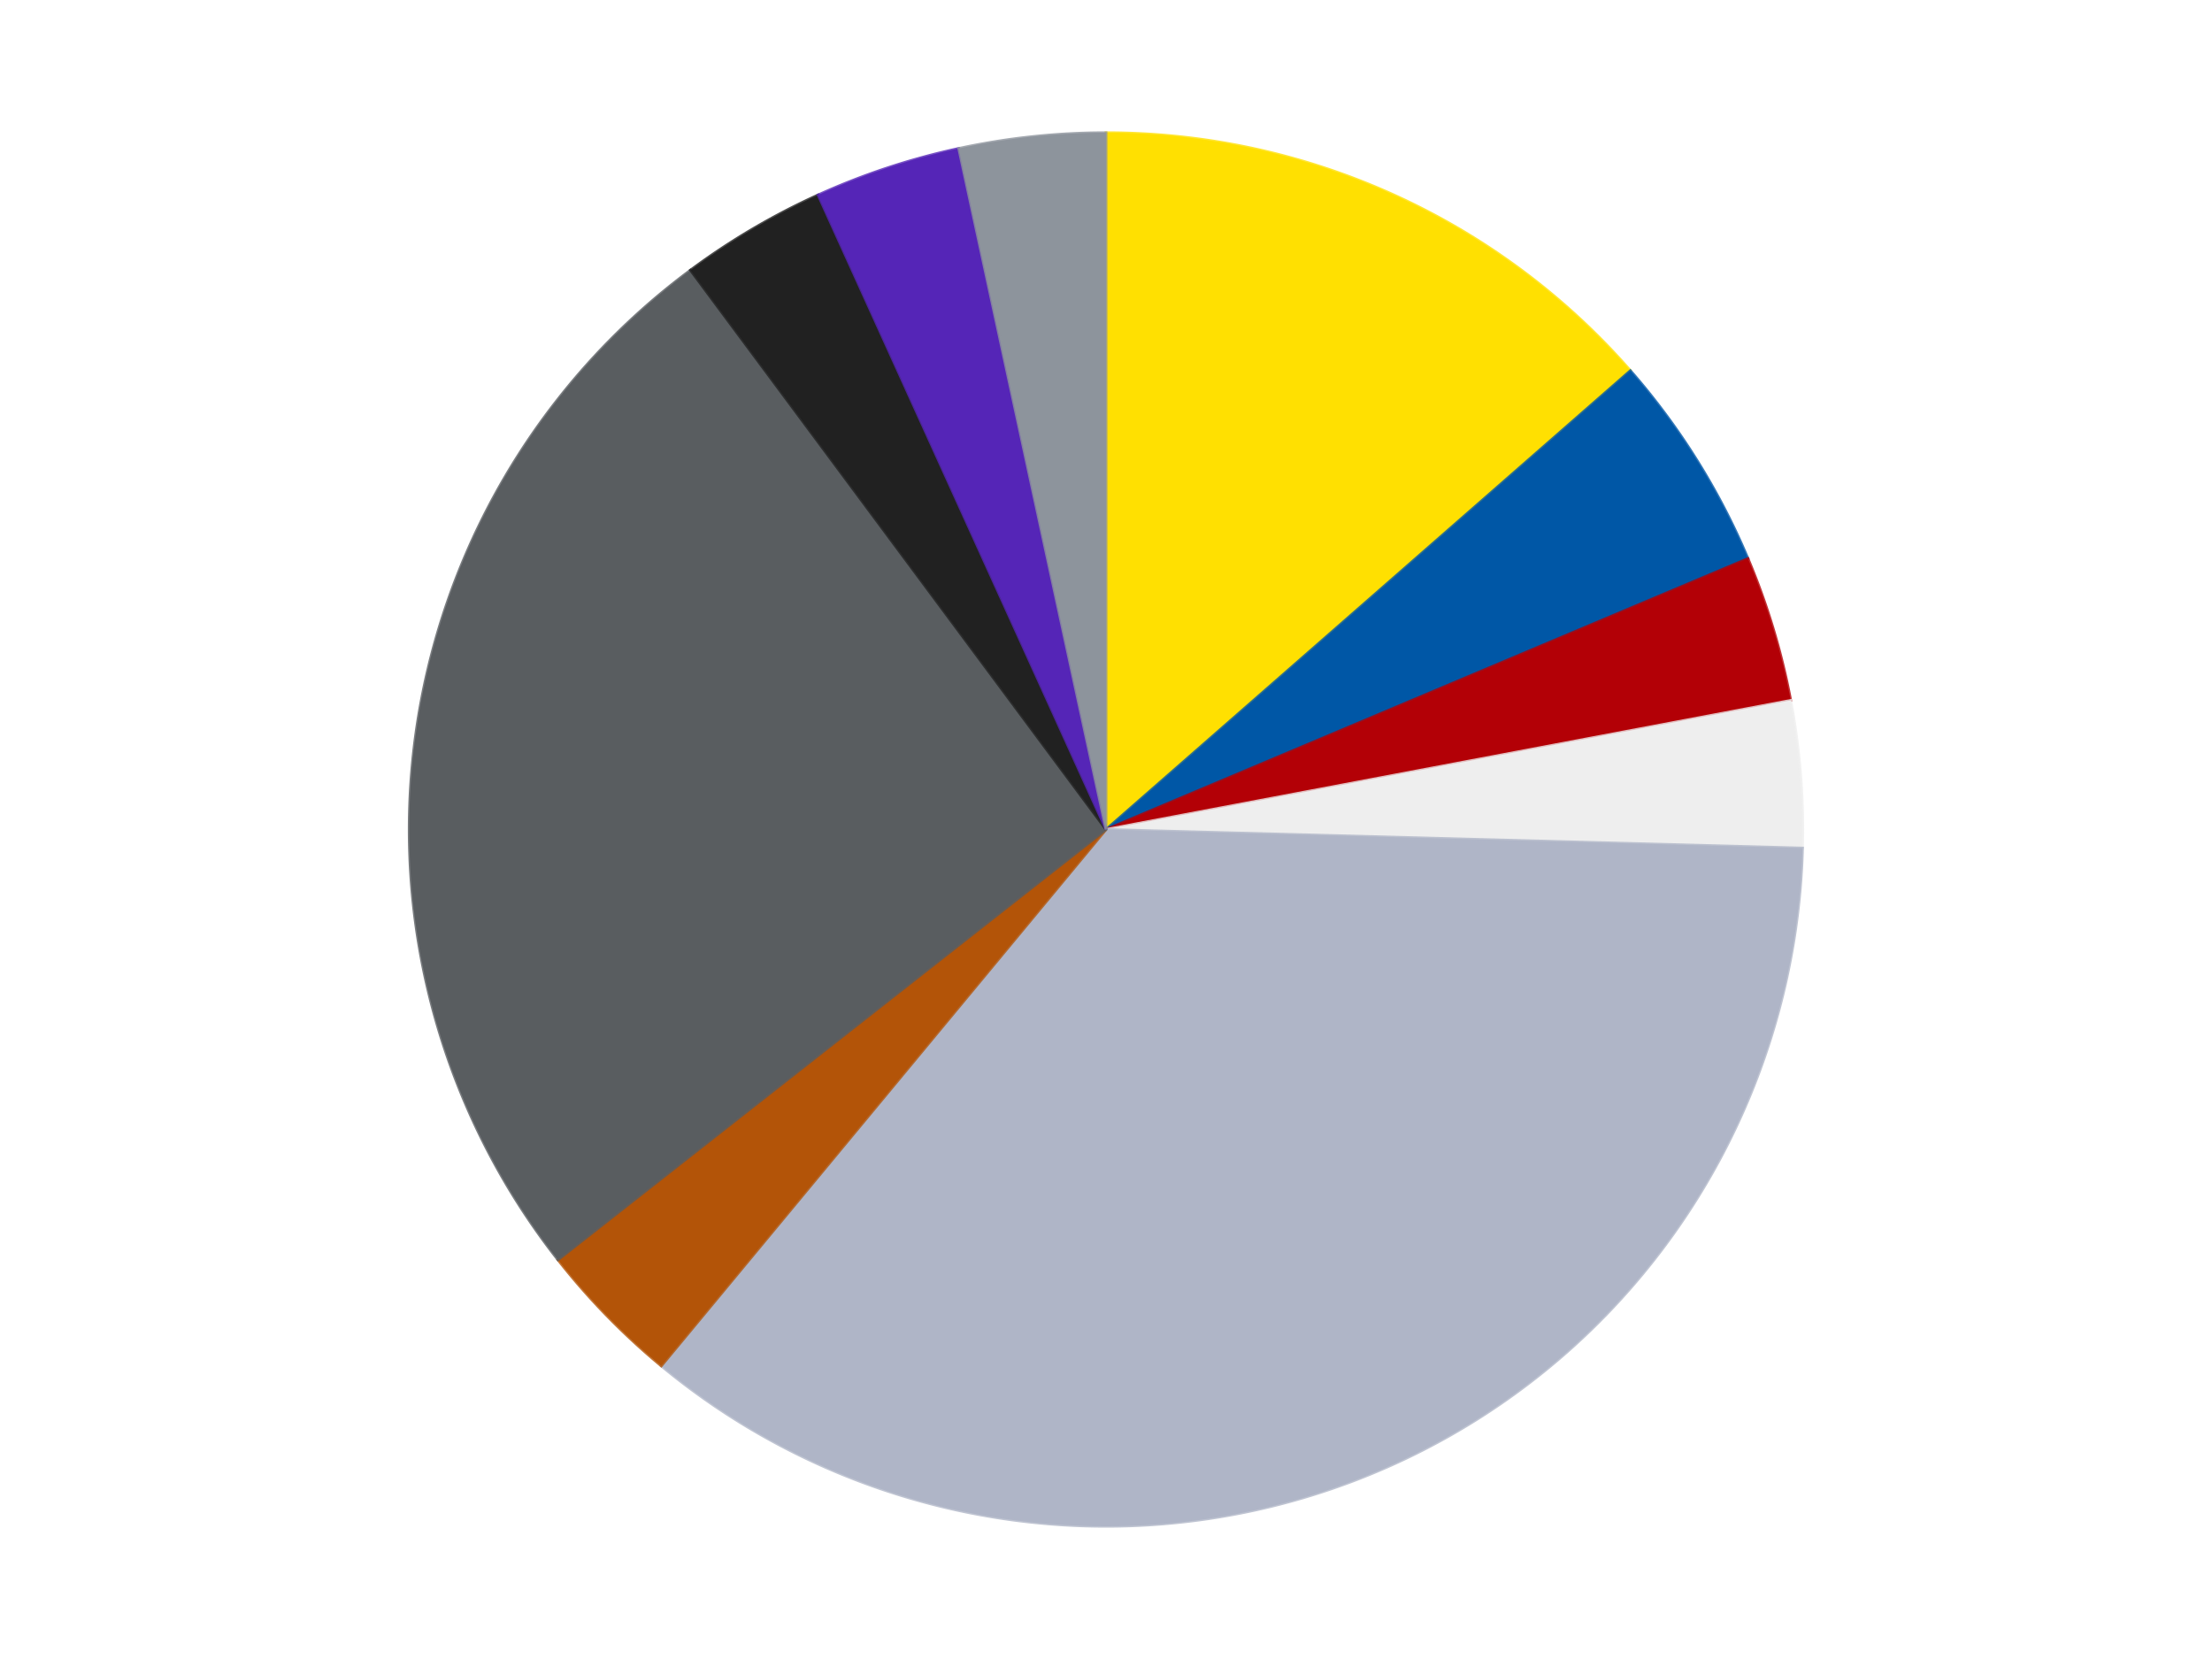
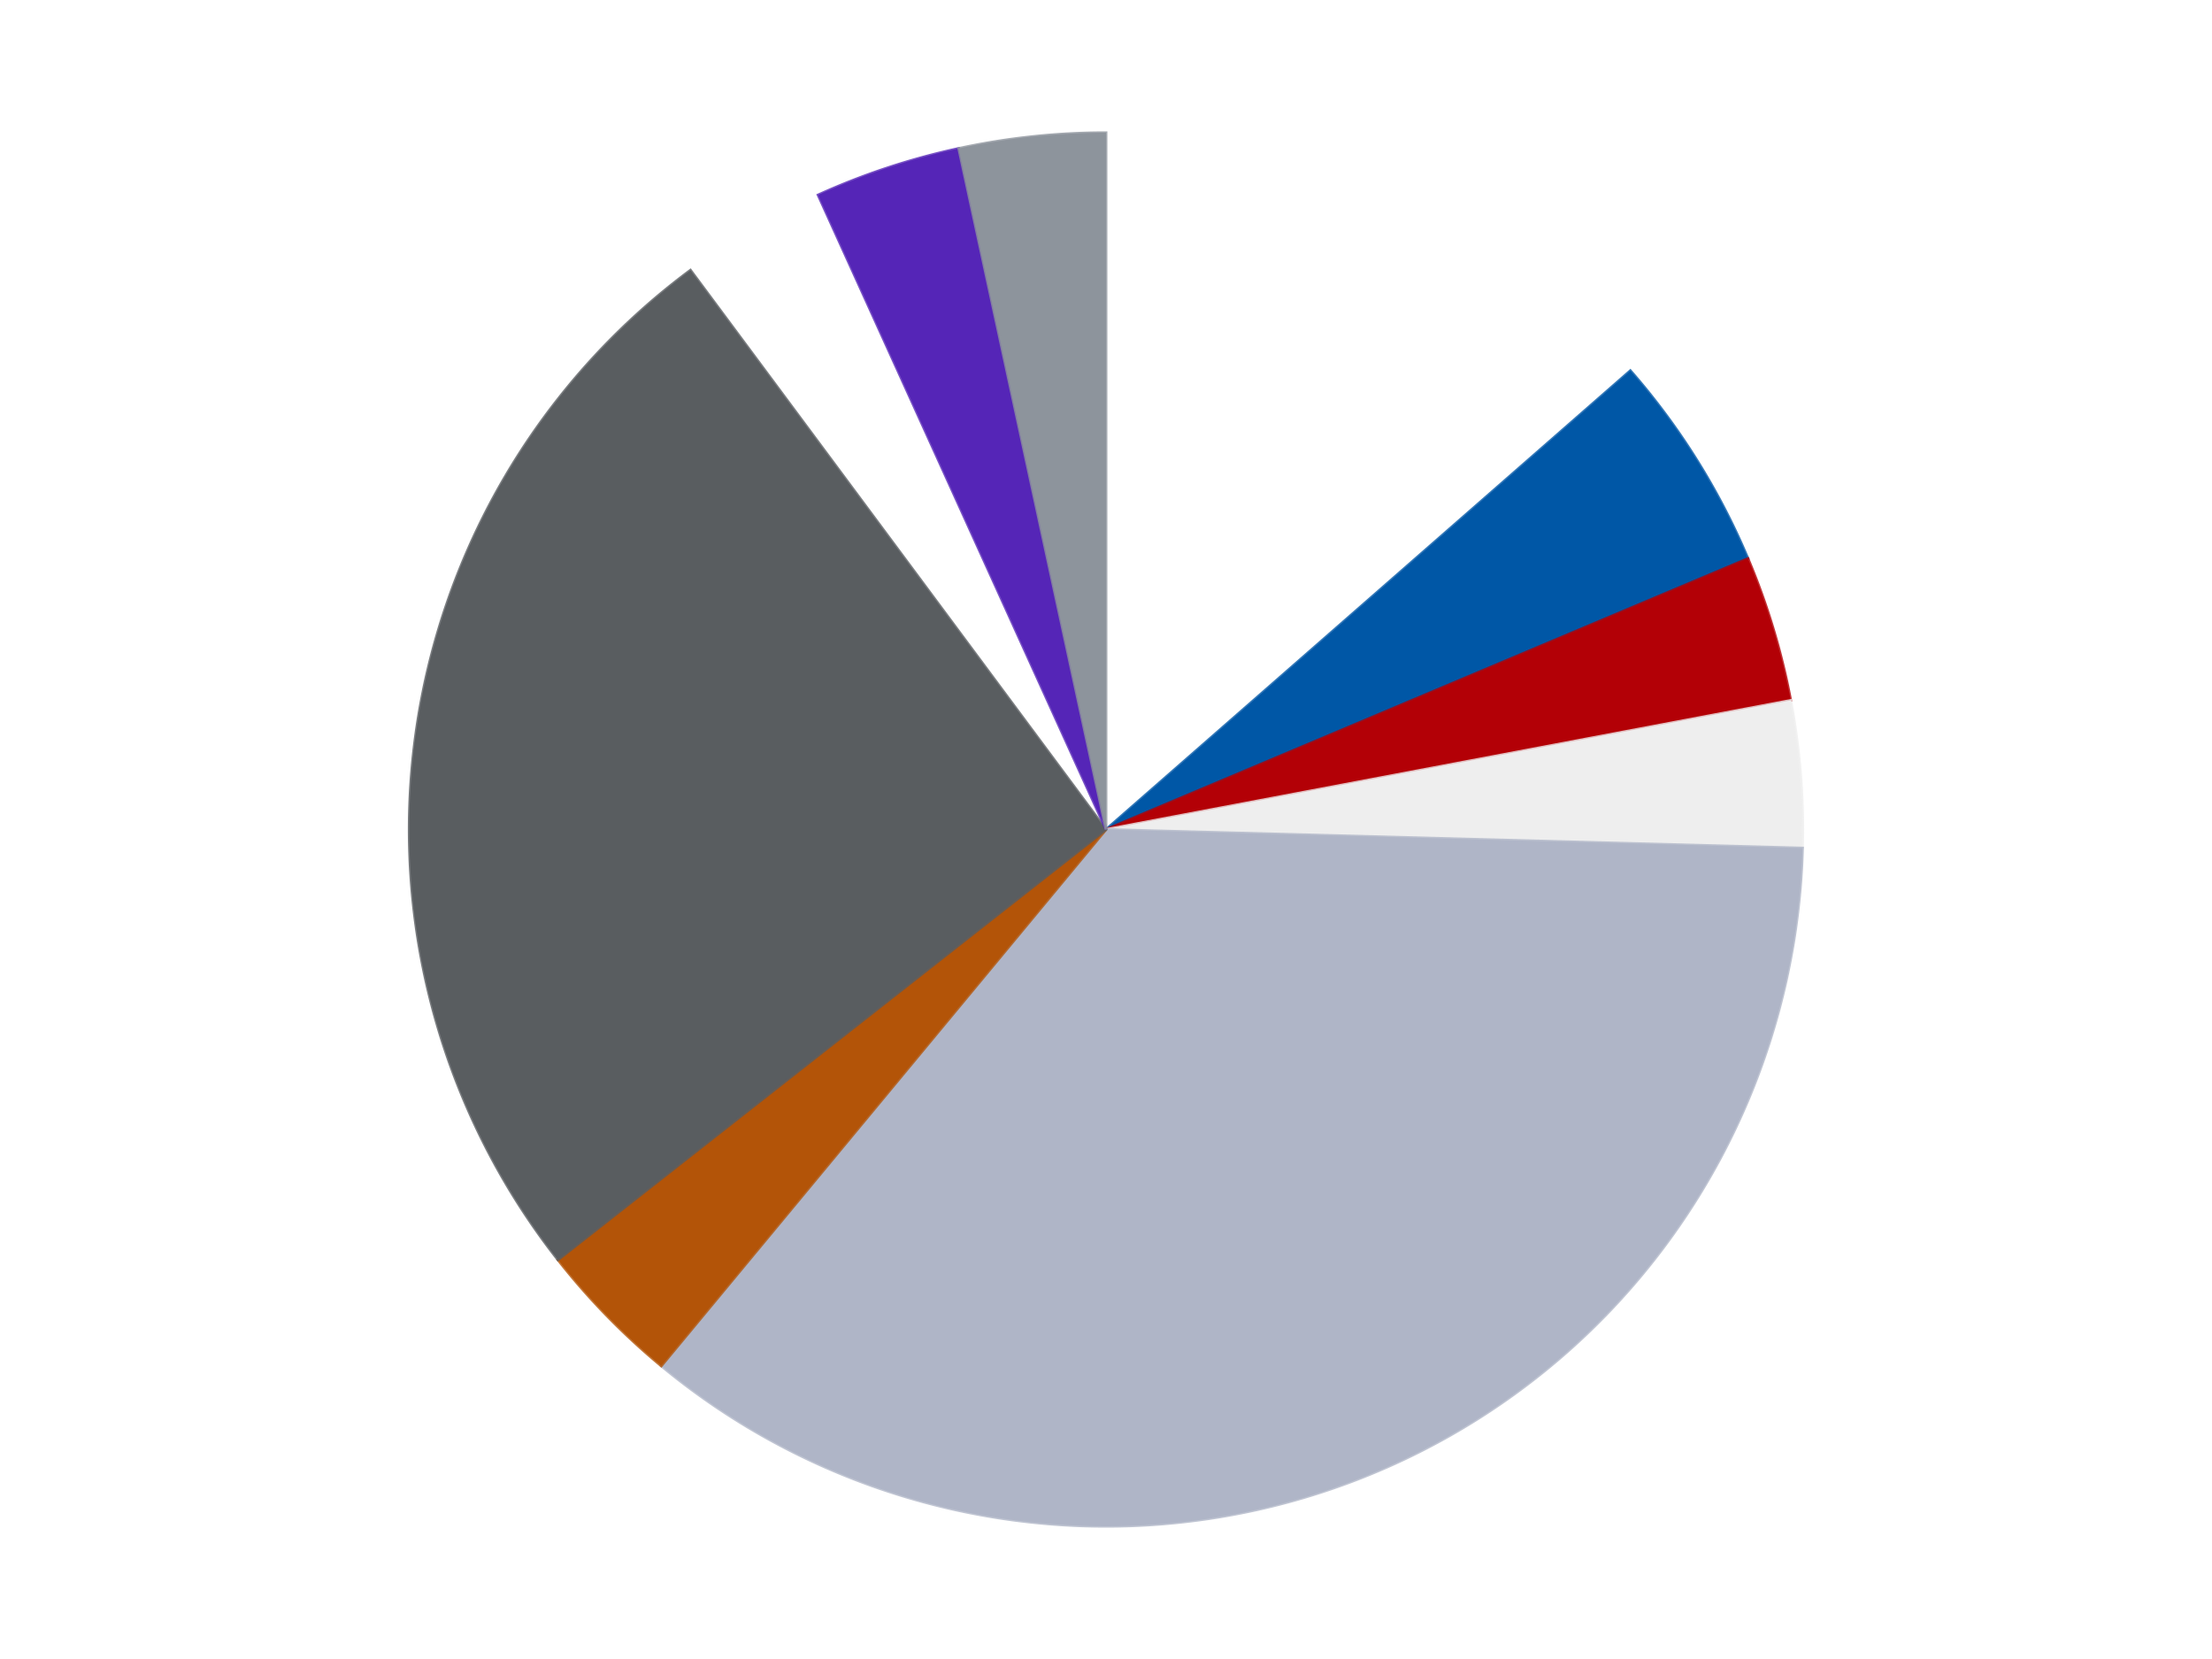
<svg xmlns="http://www.w3.org/2000/svg" xmlns:xlink="http://www.w3.org/1999/xlink" id="chart-eb047056-ce1a-4e0f-b62c-c4a026ac5259" class="pygal-chart" viewBox="0 0 800 600">
  <defs>
    <style type="text/css">#chart-eb047056-ce1a-4e0f-b62c-c4a026ac5259{-webkit-user-select:none;-webkit-font-smoothing:antialiased;font-family:Consolas,"Liberation Mono",Menlo,Courier,monospace}#chart-eb047056-ce1a-4e0f-b62c-c4a026ac5259 .title{font-family:Consolas,"Liberation Mono",Menlo,Courier,monospace;font-size:16px}#chart-eb047056-ce1a-4e0f-b62c-c4a026ac5259 .legends .legend text{font-family:Consolas,"Liberation Mono",Menlo,Courier,monospace;font-size:14px}#chart-eb047056-ce1a-4e0f-b62c-c4a026ac5259 .axis text{font-family:Consolas,"Liberation Mono",Menlo,Courier,monospace;font-size:10px}#chart-eb047056-ce1a-4e0f-b62c-c4a026ac5259 .axis text.major{font-family:Consolas,"Liberation Mono",Menlo,Courier,monospace;font-size:10px}#chart-eb047056-ce1a-4e0f-b62c-c4a026ac5259 .text-overlay text.value{font-family:Consolas,"Liberation Mono",Menlo,Courier,monospace;font-size:16px}#chart-eb047056-ce1a-4e0f-b62c-c4a026ac5259 .text-overlay text.label{font-family:Consolas,"Liberation Mono",Menlo,Courier,monospace;font-size:10px}#chart-eb047056-ce1a-4e0f-b62c-c4a026ac5259 .tooltip{font-family:Consolas,"Liberation Mono",Menlo,Courier,monospace;font-size:14px}#chart-eb047056-ce1a-4e0f-b62c-c4a026ac5259 text.no_data{font-family:Consolas,"Liberation Mono",Menlo,Courier,monospace;font-size:64px}
#chart-eb047056-ce1a-4e0f-b62c-c4a026ac5259{background-color:transparent}#chart-eb047056-ce1a-4e0f-b62c-c4a026ac5259 path,#chart-eb047056-ce1a-4e0f-b62c-c4a026ac5259 line,#chart-eb047056-ce1a-4e0f-b62c-c4a026ac5259 rect,#chart-eb047056-ce1a-4e0f-b62c-c4a026ac5259 circle{-webkit-transition:150ms;-moz-transition:150ms;transition:150ms}#chart-eb047056-ce1a-4e0f-b62c-c4a026ac5259 .graph &gt; .background{fill:transparent}#chart-eb047056-ce1a-4e0f-b62c-c4a026ac5259 .plot &gt; .background{fill:transparent}#chart-eb047056-ce1a-4e0f-b62c-c4a026ac5259 .graph{fill:rgba(0,0,0,.87)}#chart-eb047056-ce1a-4e0f-b62c-c4a026ac5259 text.no_data{fill:rgba(0,0,0,1)}#chart-eb047056-ce1a-4e0f-b62c-c4a026ac5259 .title{fill:rgba(0,0,0,1)}#chart-eb047056-ce1a-4e0f-b62c-c4a026ac5259 .legends .legend text{fill:rgba(0,0,0,.87)}#chart-eb047056-ce1a-4e0f-b62c-c4a026ac5259 .legends .legend:hover text{fill:rgba(0,0,0,1)}#chart-eb047056-ce1a-4e0f-b62c-c4a026ac5259 .axis .line{stroke:rgba(0,0,0,1)}#chart-eb047056-ce1a-4e0f-b62c-c4a026ac5259 .axis .guide.line{stroke:rgba(0,0,0,.54)}#chart-eb047056-ce1a-4e0f-b62c-c4a026ac5259 .axis .major.line{stroke:rgba(0,0,0,.87)}#chart-eb047056-ce1a-4e0f-b62c-c4a026ac5259 .axis text.major{fill:rgba(0,0,0,1)}#chart-eb047056-ce1a-4e0f-b62c-c4a026ac5259 .axis.y .guides:hover .guide.line,#chart-eb047056-ce1a-4e0f-b62c-c4a026ac5259 .line-graph .axis.x .guides:hover .guide.line,#chart-eb047056-ce1a-4e0f-b62c-c4a026ac5259 .stackedline-graph .axis.x .guides:hover .guide.line,#chart-eb047056-ce1a-4e0f-b62c-c4a026ac5259 .xy-graph .axis.x .guides:hover .guide.line{stroke:rgba(0,0,0,1)}#chart-eb047056-ce1a-4e0f-b62c-c4a026ac5259 .axis .guides:hover text{fill:rgba(0,0,0,1)}#chart-eb047056-ce1a-4e0f-b62c-c4a026ac5259 .reactive{fill-opacity:1.0;stroke-opacity:.8;stroke-width:1}#chart-eb047056-ce1a-4e0f-b62c-c4a026ac5259 .ci{stroke:rgba(0,0,0,.87)}#chart-eb047056-ce1a-4e0f-b62c-c4a026ac5259 .reactive.active,#chart-eb047056-ce1a-4e0f-b62c-c4a026ac5259 .active .reactive{fill-opacity:0.6;stroke-opacity:.9;stroke-width:4}#chart-eb047056-ce1a-4e0f-b62c-c4a026ac5259 .ci .reactive.active{stroke-width:1.5}#chart-eb047056-ce1a-4e0f-b62c-c4a026ac5259 .series text{fill:rgba(0,0,0,1)}#chart-eb047056-ce1a-4e0f-b62c-c4a026ac5259 .tooltip rect{fill:transparent;stroke:rgba(0,0,0,1);-webkit-transition:opacity 150ms;-moz-transition:opacity 150ms;transition:opacity 150ms}#chart-eb047056-ce1a-4e0f-b62c-c4a026ac5259 .tooltip .label{fill:rgba(0,0,0,.87)}#chart-eb047056-ce1a-4e0f-b62c-c4a026ac5259 .tooltip .label{fill:rgba(0,0,0,.87)}#chart-eb047056-ce1a-4e0f-b62c-c4a026ac5259 .tooltip .legend{font-size:.8em;fill:rgba(0,0,0,.54)}#chart-eb047056-ce1a-4e0f-b62c-c4a026ac5259 .tooltip .x_label{font-size:.6em;fill:rgba(0,0,0,1)}#chart-eb047056-ce1a-4e0f-b62c-c4a026ac5259 .tooltip .xlink{font-size:.5em;text-decoration:underline}#chart-eb047056-ce1a-4e0f-b62c-c4a026ac5259 .tooltip .value{font-size:1.5em}#chart-eb047056-ce1a-4e0f-b62c-c4a026ac5259 .bound{font-size:.5em}#chart-eb047056-ce1a-4e0f-b62c-c4a026ac5259 .max-value{font-size:.75em;fill:rgba(0,0,0,.54)}#chart-eb047056-ce1a-4e0f-b62c-c4a026ac5259 .map-element{fill:transparent;stroke:rgba(0,0,0,.54) !important}#chart-eb047056-ce1a-4e0f-b62c-c4a026ac5259 .map-element .reactive{fill-opacity:inherit;stroke-opacity:inherit}#chart-eb047056-ce1a-4e0f-b62c-c4a026ac5259 .color-0,#chart-eb047056-ce1a-4e0f-b62c-c4a026ac5259 .color-0 a:visited{stroke:#F44336;fill:#F44336}#chart-eb047056-ce1a-4e0f-b62c-c4a026ac5259 .color-1,#chart-eb047056-ce1a-4e0f-b62c-c4a026ac5259 .color-1 a:visited{stroke:#3F51B5;fill:#3F51B5}#chart-eb047056-ce1a-4e0f-b62c-c4a026ac5259 .color-2,#chart-eb047056-ce1a-4e0f-b62c-c4a026ac5259 .color-2 a:visited{stroke:#009688;fill:#009688}#chart-eb047056-ce1a-4e0f-b62c-c4a026ac5259 .color-3,#chart-eb047056-ce1a-4e0f-b62c-c4a026ac5259 .color-3 a:visited{stroke:#FFC107;fill:#FFC107}#chart-eb047056-ce1a-4e0f-b62c-c4a026ac5259 .color-4,#chart-eb047056-ce1a-4e0f-b62c-c4a026ac5259 .color-4 a:visited{stroke:#FF5722;fill:#FF5722}#chart-eb047056-ce1a-4e0f-b62c-c4a026ac5259 .color-5,#chart-eb047056-ce1a-4e0f-b62c-c4a026ac5259 .color-5 a:visited{stroke:#9C27B0;fill:#9C27B0}#chart-eb047056-ce1a-4e0f-b62c-c4a026ac5259 .color-6,#chart-eb047056-ce1a-4e0f-b62c-c4a026ac5259 .color-6 a:visited{stroke:#03A9F4;fill:#03A9F4}#chart-eb047056-ce1a-4e0f-b62c-c4a026ac5259 .color-7,#chart-eb047056-ce1a-4e0f-b62c-c4a026ac5259 .color-7 a:visited{stroke:#8BC34A;fill:#8BC34A}#chart-eb047056-ce1a-4e0f-b62c-c4a026ac5259 .color-8,#chart-eb047056-ce1a-4e0f-b62c-c4a026ac5259 .color-8 a:visited{stroke:#FF9800;fill:#FF9800}#chart-eb047056-ce1a-4e0f-b62c-c4a026ac5259 .color-9,#chart-eb047056-ce1a-4e0f-b62c-c4a026ac5259 .color-9 a:visited{stroke:#E91E63;fill:#E91E63}#chart-eb047056-ce1a-4e0f-b62c-c4a026ac5259 .text-overlay .color-0 text{fill:black}#chart-eb047056-ce1a-4e0f-b62c-c4a026ac5259 .text-overlay .color-1 text{fill:black}#chart-eb047056-ce1a-4e0f-b62c-c4a026ac5259 .text-overlay .color-2 text{fill:black}#chart-eb047056-ce1a-4e0f-b62c-c4a026ac5259 .text-overlay .color-3 text{fill:black}#chart-eb047056-ce1a-4e0f-b62c-c4a026ac5259 .text-overlay .color-4 text{fill:black}#chart-eb047056-ce1a-4e0f-b62c-c4a026ac5259 .text-overlay .color-5 text{fill:black}#chart-eb047056-ce1a-4e0f-b62c-c4a026ac5259 .text-overlay .color-6 text{fill:black}#chart-eb047056-ce1a-4e0f-b62c-c4a026ac5259 .text-overlay .color-7 text{fill:black}#chart-eb047056-ce1a-4e0f-b62c-c4a026ac5259 .text-overlay .color-8 text{fill:black}#chart-eb047056-ce1a-4e0f-b62c-c4a026ac5259 .text-overlay .color-9 text{fill:black}
#chart-eb047056-ce1a-4e0f-b62c-c4a026ac5259 text.no_data{text-anchor:middle}#chart-eb047056-ce1a-4e0f-b62c-c4a026ac5259 .guide.line{fill:none}#chart-eb047056-ce1a-4e0f-b62c-c4a026ac5259 .centered{text-anchor:middle}#chart-eb047056-ce1a-4e0f-b62c-c4a026ac5259 .title{text-anchor:middle}#chart-eb047056-ce1a-4e0f-b62c-c4a026ac5259 .legends .legend text{fill-opacity:1}#chart-eb047056-ce1a-4e0f-b62c-c4a026ac5259 .axis.x text{text-anchor:middle}#chart-eb047056-ce1a-4e0f-b62c-c4a026ac5259 .axis.x:not(.web) text[transform]{text-anchor:start}#chart-eb047056-ce1a-4e0f-b62c-c4a026ac5259 .axis.x:not(.web) text[transform].backwards{text-anchor:end}#chart-eb047056-ce1a-4e0f-b62c-c4a026ac5259 .axis.y text{text-anchor:end}#chart-eb047056-ce1a-4e0f-b62c-c4a026ac5259 .axis.y text[transform].backwards{text-anchor:start}#chart-eb047056-ce1a-4e0f-b62c-c4a026ac5259 .axis.y2 text{text-anchor:start}#chart-eb047056-ce1a-4e0f-b62c-c4a026ac5259 .axis.y2 text[transform].backwards{text-anchor:end}#chart-eb047056-ce1a-4e0f-b62c-c4a026ac5259 .axis .guide.line{stroke-dasharray:4,4;stroke:black}#chart-eb047056-ce1a-4e0f-b62c-c4a026ac5259 .axis .major.guide.line{stroke-dasharray:6,6;stroke:black}#chart-eb047056-ce1a-4e0f-b62c-c4a026ac5259 .horizontal .axis.y .guide.line,#chart-eb047056-ce1a-4e0f-b62c-c4a026ac5259 .horizontal .axis.y2 .guide.line,#chart-eb047056-ce1a-4e0f-b62c-c4a026ac5259 .vertical .axis.x .guide.line{opacity:0}#chart-eb047056-ce1a-4e0f-b62c-c4a026ac5259 .horizontal .axis.always_show .guide.line,#chart-eb047056-ce1a-4e0f-b62c-c4a026ac5259 .vertical .axis.always_show .guide.line{opacity:1 !important}#chart-eb047056-ce1a-4e0f-b62c-c4a026ac5259 .axis.y .guides:hover .guide.line,#chart-eb047056-ce1a-4e0f-b62c-c4a026ac5259 .axis.y2 .guides:hover .guide.line,#chart-eb047056-ce1a-4e0f-b62c-c4a026ac5259 .axis.x .guides:hover .guide.line{opacity:1}#chart-eb047056-ce1a-4e0f-b62c-c4a026ac5259 .axis .guides:hover text{opacity:1}#chart-eb047056-ce1a-4e0f-b62c-c4a026ac5259 .nofill{fill:none}#chart-eb047056-ce1a-4e0f-b62c-c4a026ac5259 .subtle-fill{fill-opacity:.2}#chart-eb047056-ce1a-4e0f-b62c-c4a026ac5259 .dot{stroke-width:1px;fill-opacity:1;stroke-opacity:1}#chart-eb047056-ce1a-4e0f-b62c-c4a026ac5259 .dot.active{stroke-width:5px}#chart-eb047056-ce1a-4e0f-b62c-c4a026ac5259 .dot.negative{fill:transparent}#chart-eb047056-ce1a-4e0f-b62c-c4a026ac5259 text,#chart-eb047056-ce1a-4e0f-b62c-c4a026ac5259 tspan{stroke:none !important}#chart-eb047056-ce1a-4e0f-b62c-c4a026ac5259 .series text.active{opacity:1}#chart-eb047056-ce1a-4e0f-b62c-c4a026ac5259 .tooltip rect{fill-opacity:.95;stroke-width:.5}#chart-eb047056-ce1a-4e0f-b62c-c4a026ac5259 .tooltip text{fill-opacity:1}#chart-eb047056-ce1a-4e0f-b62c-c4a026ac5259 .showable{visibility:hidden}#chart-eb047056-ce1a-4e0f-b62c-c4a026ac5259 .showable.shown{visibility:visible}#chart-eb047056-ce1a-4e0f-b62c-c4a026ac5259 .gauge-background{fill:rgba(229,229,229,1);stroke:none}#chart-eb047056-ce1a-4e0f-b62c-c4a026ac5259 .bg-lines{stroke:transparent;stroke-width:2px}</style>
    <script type="text/javascript">window.pygal = window.pygal || {};window.pygal.config = window.pygal.config || {};window.pygal.config['eb047056-ce1a-4e0f-b62c-c4a026ac5259'] = {"allow_interruptions": false, "box_mode": "extremes", "classes": ["pygal-chart"], "css": ["file://style.css", "file://graph.css"], "defs": [], "disable_xml_declaration": false, "dots_size": 2.5, "dynamic_print_values": false, "explicit_size": false, "fill": false, "force_uri_protocol": "https", "formatter": null, "half_pie": false, "height": 600, "include_x_axis": false, "inner_radius": 0, "interpolate": null, "interpolation_parameters": {}, "interpolation_precision": 250, "inverse_y_axis": false, "js": ["//kozea.github.io/pygal.js/2.0.x/pygal-tooltips.min.js"], "legend_at_bottom": false, "legend_at_bottom_columns": null, "legend_box_size": 12, "logarithmic": false, "margin": 20, "margin_bottom": null, "margin_left": null, "margin_right": null, "margin_top": null, "max_scale": 16, "min_scale": 4, "missing_value_fill_truncation": "x", "no_data_text": "No data", "no_prefix": false, "order_min": null, "pretty_print": false, "print_labels": false, "print_values": false, "print_values_position": "center", "print_zeroes": true, "range": null, "rounded_bars": null, "secondary_range": null, "show_dots": true, "show_legend": false, "show_minor_x_labels": true, "show_minor_y_labels": true, "show_only_major_dots": false, "show_x_guides": false, "show_x_labels": true, "show_y_guides": true, "show_y_labels": true, "spacing": 10, "stack_from_top": false, "strict": false, "stroke": true, "stroke_style": null, "style": {"background": "transparent", "ci_colors": [], "colors": ["#F44336", "#3F51B5", "#009688", "#FFC107", "#FF5722", "#9C27B0", "#03A9F4", "#8BC34A", "#FF9800", "#E91E63", "#2196F3", "#4CAF50", "#FFEB3B", "#673AB7", "#00BCD4", "#CDDC39", "#9E9E9E", "#607D8B"], "dot_opacity": "1", "font_family": "Consolas, \"Liberation Mono\", Menlo, Courier, monospace", "foreground": "rgba(0, 0, 0, .87)", "foreground_strong": "rgba(0, 0, 0, 1)", "foreground_subtle": "rgba(0, 0, 0, .54)", "guide_stroke_color": "black", "guide_stroke_dasharray": "4,4", "label_font_family": "Consolas, \"Liberation Mono\", Menlo, Courier, monospace", "label_font_size": 10, "legend_font_family": "Consolas, \"Liberation Mono\", Menlo, Courier, monospace", "legend_font_size": 14, "major_guide_stroke_color": "black", "major_guide_stroke_dasharray": "6,6", "major_label_font_family": "Consolas, \"Liberation Mono\", Menlo, Courier, monospace", "major_label_font_size": 10, "no_data_font_family": "Consolas, \"Liberation Mono\", Menlo, Courier, monospace", "no_data_font_size": 64, "opacity": "1.0", "opacity_hover": "0.6", "plot_background": "transparent", "stroke_opacity": ".8", "stroke_opacity_hover": ".9", "stroke_width": "1", "stroke_width_hover": "4", "title_font_family": "Consolas, \"Liberation Mono\", Menlo, Courier, monospace", "title_font_size": 16, "tooltip_font_family": "Consolas, \"Liberation Mono\", Menlo, Courier, monospace", "tooltip_font_size": 14, "transition": "150ms", "value_background": "rgba(229, 229, 229, 1)", "value_colors": [], "value_font_family": "Consolas, \"Liberation Mono\", Menlo, Courier, monospace", "value_font_size": 16, "value_label_font_family": "Consolas, \"Liberation Mono\", Menlo, Courier, monospace", "value_label_font_size": 10}, "title": null, "tooltip_border_radius": 0, "tooltip_fancy_mode": true, "truncate_label": null, "truncate_legend": null, "width": 800, "x_label_rotation": 0, "x_labels": null, "x_labels_major": null, "x_labels_major_count": null, "x_labels_major_every": null, "x_title": null, "xrange": null, "y_label_rotation": 0, "y_labels": null, "y_labels_major": null, "y_labels_major_count": null, "y_labels_major_every": null, "y_title": null, "zero": 0, "legends": ["Yellow", "Blue", "Red", "Trans-Clear", "Light Bluish Gray", "Dark Orange", "Dark Bluish Gray", "Black", "Trans-Purple", "Flat Silver"]}</script>
    <script type="text/javascript" xlink:href="https://kozea.github.io/pygal.js/2.0.x/pygal-tooltips.min.js" />
  </defs>
  <title>Pygal</title>
  <g class="graph pie-graph vertical">
    <rect x="0" y="0" width="800" height="600" class="background" />
    <g transform="translate(20, 20)" class="plot">
      <rect x="0" y="0" width="760" height="560" class="background" />
      <g class="series serie-0 color-0">
        <g class="slices">
          <g class="slice" style="fill: #FFE001; stroke: #FFE001">
-             <path d="M380 28 A252 252 0 0 1 569.648 114.055 L380 280 A0 0 0 0 0 380 280 z" class="slice reactive tooltip-trigger" />
            <desc class="value">8</desc>
            <desc class="x centered">432.06473540681566</desc>
            <desc class="y centered">165.26001862028093</desc>
          </g>
        </g>
      </g>
      <g class="series serie-1 color-1">
        <g class="slices">
          <g class="slice" style="fill: #0057A6; stroke: #0057A6">
            <path d="M569.648 114.055 A252 252 0 0 1 612.171 182.016 L380 280 A0 0 0 0 0 380 280 z" class="slice reactive tooltip-trigger" />
            <desc class="value">3</desc>
            <desc class="x centered">486.81453791409854</desc>
            <desc class="y centered">213.16696557691245</desc>
          </g>
        </g>
      </g>
      <g class="series serie-2 color-2">
        <g class="slices">
          <g class="slice" style="fill: #B30006; stroke: #B30006">
            <path d="M612.171 182.016 A252 252 0 0 1 627.636 233.307 L380 280 A0 0 0 0 0 380 280 z" class="slice reactive tooltip-trigger" />
            <desc class="value">2</desc>
            <desc class="x centered">500.6351768336127</desc>
            <desc class="y centered">243.62481463520774</desc>
          </g>
        </g>
      </g>
      <g class="series serie-3 color-3">
        <g class="slices">
          <g class="slice" style="fill: #EEEEEE; stroke: #EEEEEE">
            <path d="M627.636 233.307 A252 252 0 0 1 631.911 286.708 L380 280 A0 0 0 0 0 380 280 z" class="slice reactive tooltip-trigger" />
            <desc class="value">2</desc>
            <desc class="x centered">505.5983128858745</desc>
            <desc class="y centered">269.9469507003115</desc>
          </g>
        </g>
      </g>
      <g class="series serie-4 color-4">
        <g class="slices">
          <g class="slice" style="fill: #AFB5C7; stroke: #AFB5C7">
            <path d="M631.911 286.708 A252 252 0 0 1 219.162 473.998 L380 280 A0 0 0 0 0 380 280 z" class="slice reactive tooltip-trigger" />
            <desc class="value">21</desc>
            <desc class="x centered">432.0647354068157</desc>
            <desc class="y centered">394.73998137971904</desc>
          </g>
        </g>
      </g>
      <g class="series serie-5 color-5">
        <g class="slices">
          <g class="slice" style="fill: #B35408; stroke: #B35408">
            <path d="M219.162 473.998 A252 252 0 0 1 181.789 435.616 L380 280 A0 0 0 0 0 380 280 z" class="slice reactive tooltip-trigger" />
            <desc class="value">2</desc>
            <desc class="x centered">289.7264507224123</desc>
            <desc class="y centered">367.9015716630081</desc>
          </g>
        </g>
      </g>
      <g class="series serie-6 color-6">
        <g class="slices">
          <g class="slice" style="fill: #595D60; stroke: #595D60">
            <path d="M181.789 435.616 A252 252 0 0 1 229.715 77.717 L380 280 A0 0 0 0 0 380 280 z" class="slice reactive tooltip-trigger" />
            <desc class="value">15</desc>
            <desc class="x centered">255.1147432934951</desc>
            <desc class="y centered">263.27658356225106</desc>
          </g>
        </g>
      </g>
      <g class="series serie-7 color-7">
        <g class="slices">
          <g class="slice" style="fill: #212121; stroke: #212121">
-             <path d="M229.715 77.717 A252 252 0 0 1 275.871 50.52 L380 280 A0 0 0 0 0 380 280 z" class="slice reactive tooltip-trigger" />
            <desc class="value">2</desc>
            <desc class="x centered">316.03410915730615</desc>
            <desc class="y centered">171.44418574438043</desc>
          </g>
        </g>
      </g>
      <g class="series serie-8 color-8">
        <g class="slices">
          <g class="slice" style="fill: #5525B7; stroke: #5525B7">
            <path d="M275.871 50.52 A252 252 0 0 1 326.732 33.694 L380 280 A0 0 0 0 0 380 280 z" class="slice reactive tooltip-trigger" />
            <desc class="value">2</desc>
            <desc class="x centered">340.4263342852344</desc>
            <desc class="y centered">160.37590133298397</desc>
          </g>
        </g>
      </g>
      <g class="series serie-9 color-9">
        <g class="slices">
          <g class="slice" style="fill: #8D949C; stroke: #8D949C">
            <path d="M326.732 33.694 A252 252 0 0 1 380 28 L380 280 A0 0 0 0 0 380 280 z" class="slice reactive tooltip-trigger" />
            <desc class="value">2</desc>
            <desc class="x centered">366.6070208084319</desc>
            <desc class="y centered">154.71381517352273</desc>
          </g>
        </g>
      </g>
    </g>
    <g class="titles" />
    <g transform="translate(20, 20)" class="plot overlay">
      <g class="series serie-0 color-0" />
      <g class="series serie-1 color-1" />
      <g class="series serie-2 color-2" />
      <g class="series serie-3 color-3" />
      <g class="series serie-4 color-4" />
      <g class="series serie-5 color-5" />
      <g class="series serie-6 color-6" />
      <g class="series serie-7 color-7" />
      <g class="series serie-8 color-8" />
      <g class="series serie-9 color-9" />
    </g>
    <g transform="translate(20, 20)" class="plot text-overlay">
      <g class="series serie-0 color-0" />
      <g class="series serie-1 color-1" />
      <g class="series serie-2 color-2" />
      <g class="series serie-3 color-3" />
      <g class="series serie-4 color-4" />
      <g class="series serie-5 color-5" />
      <g class="series serie-6 color-6" />
      <g class="series serie-7 color-7" />
      <g class="series serie-8 color-8" />
      <g class="series serie-9 color-9" />
    </g>
    <g transform="translate(20, 20)" class="plot tooltip-overlay">
      <g transform="translate(0 0)" style="opacity: 0" class="tooltip">
-         <rect rx="0" ry="0" width="0" height="0" class="tooltip-box" />
        <g class="text" />
      </g>
    </g>
  </g>
</svg>